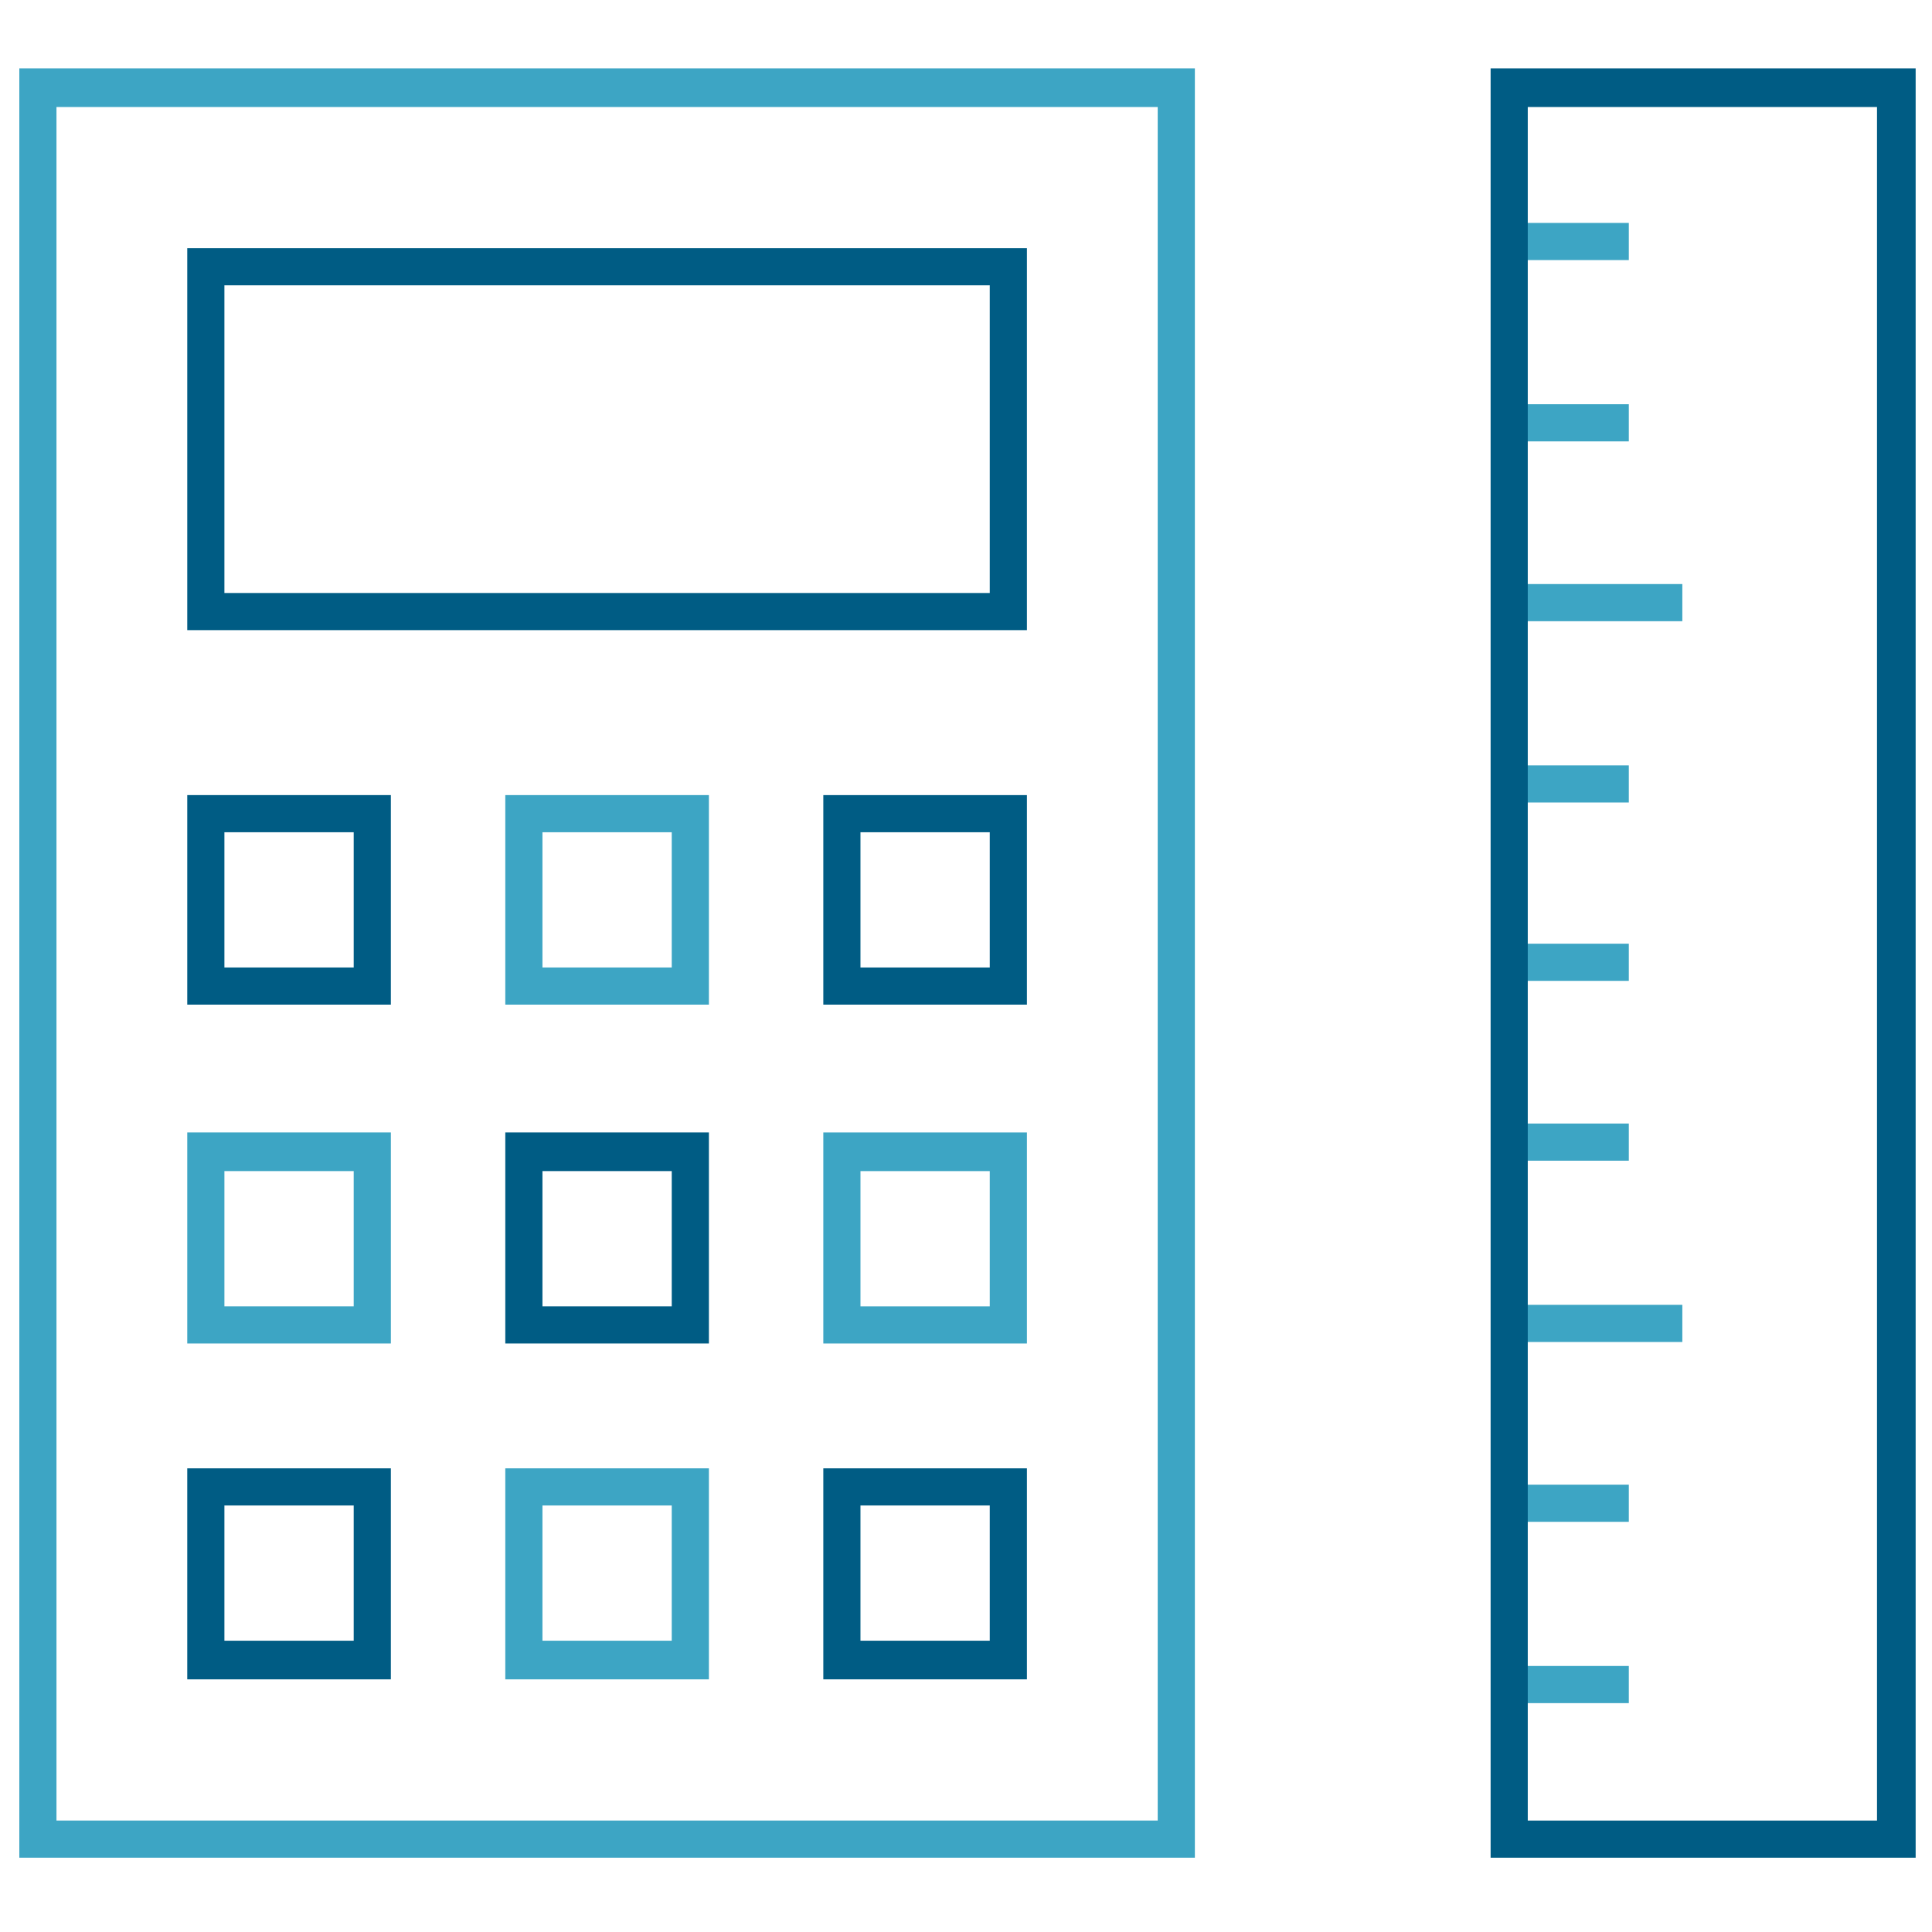
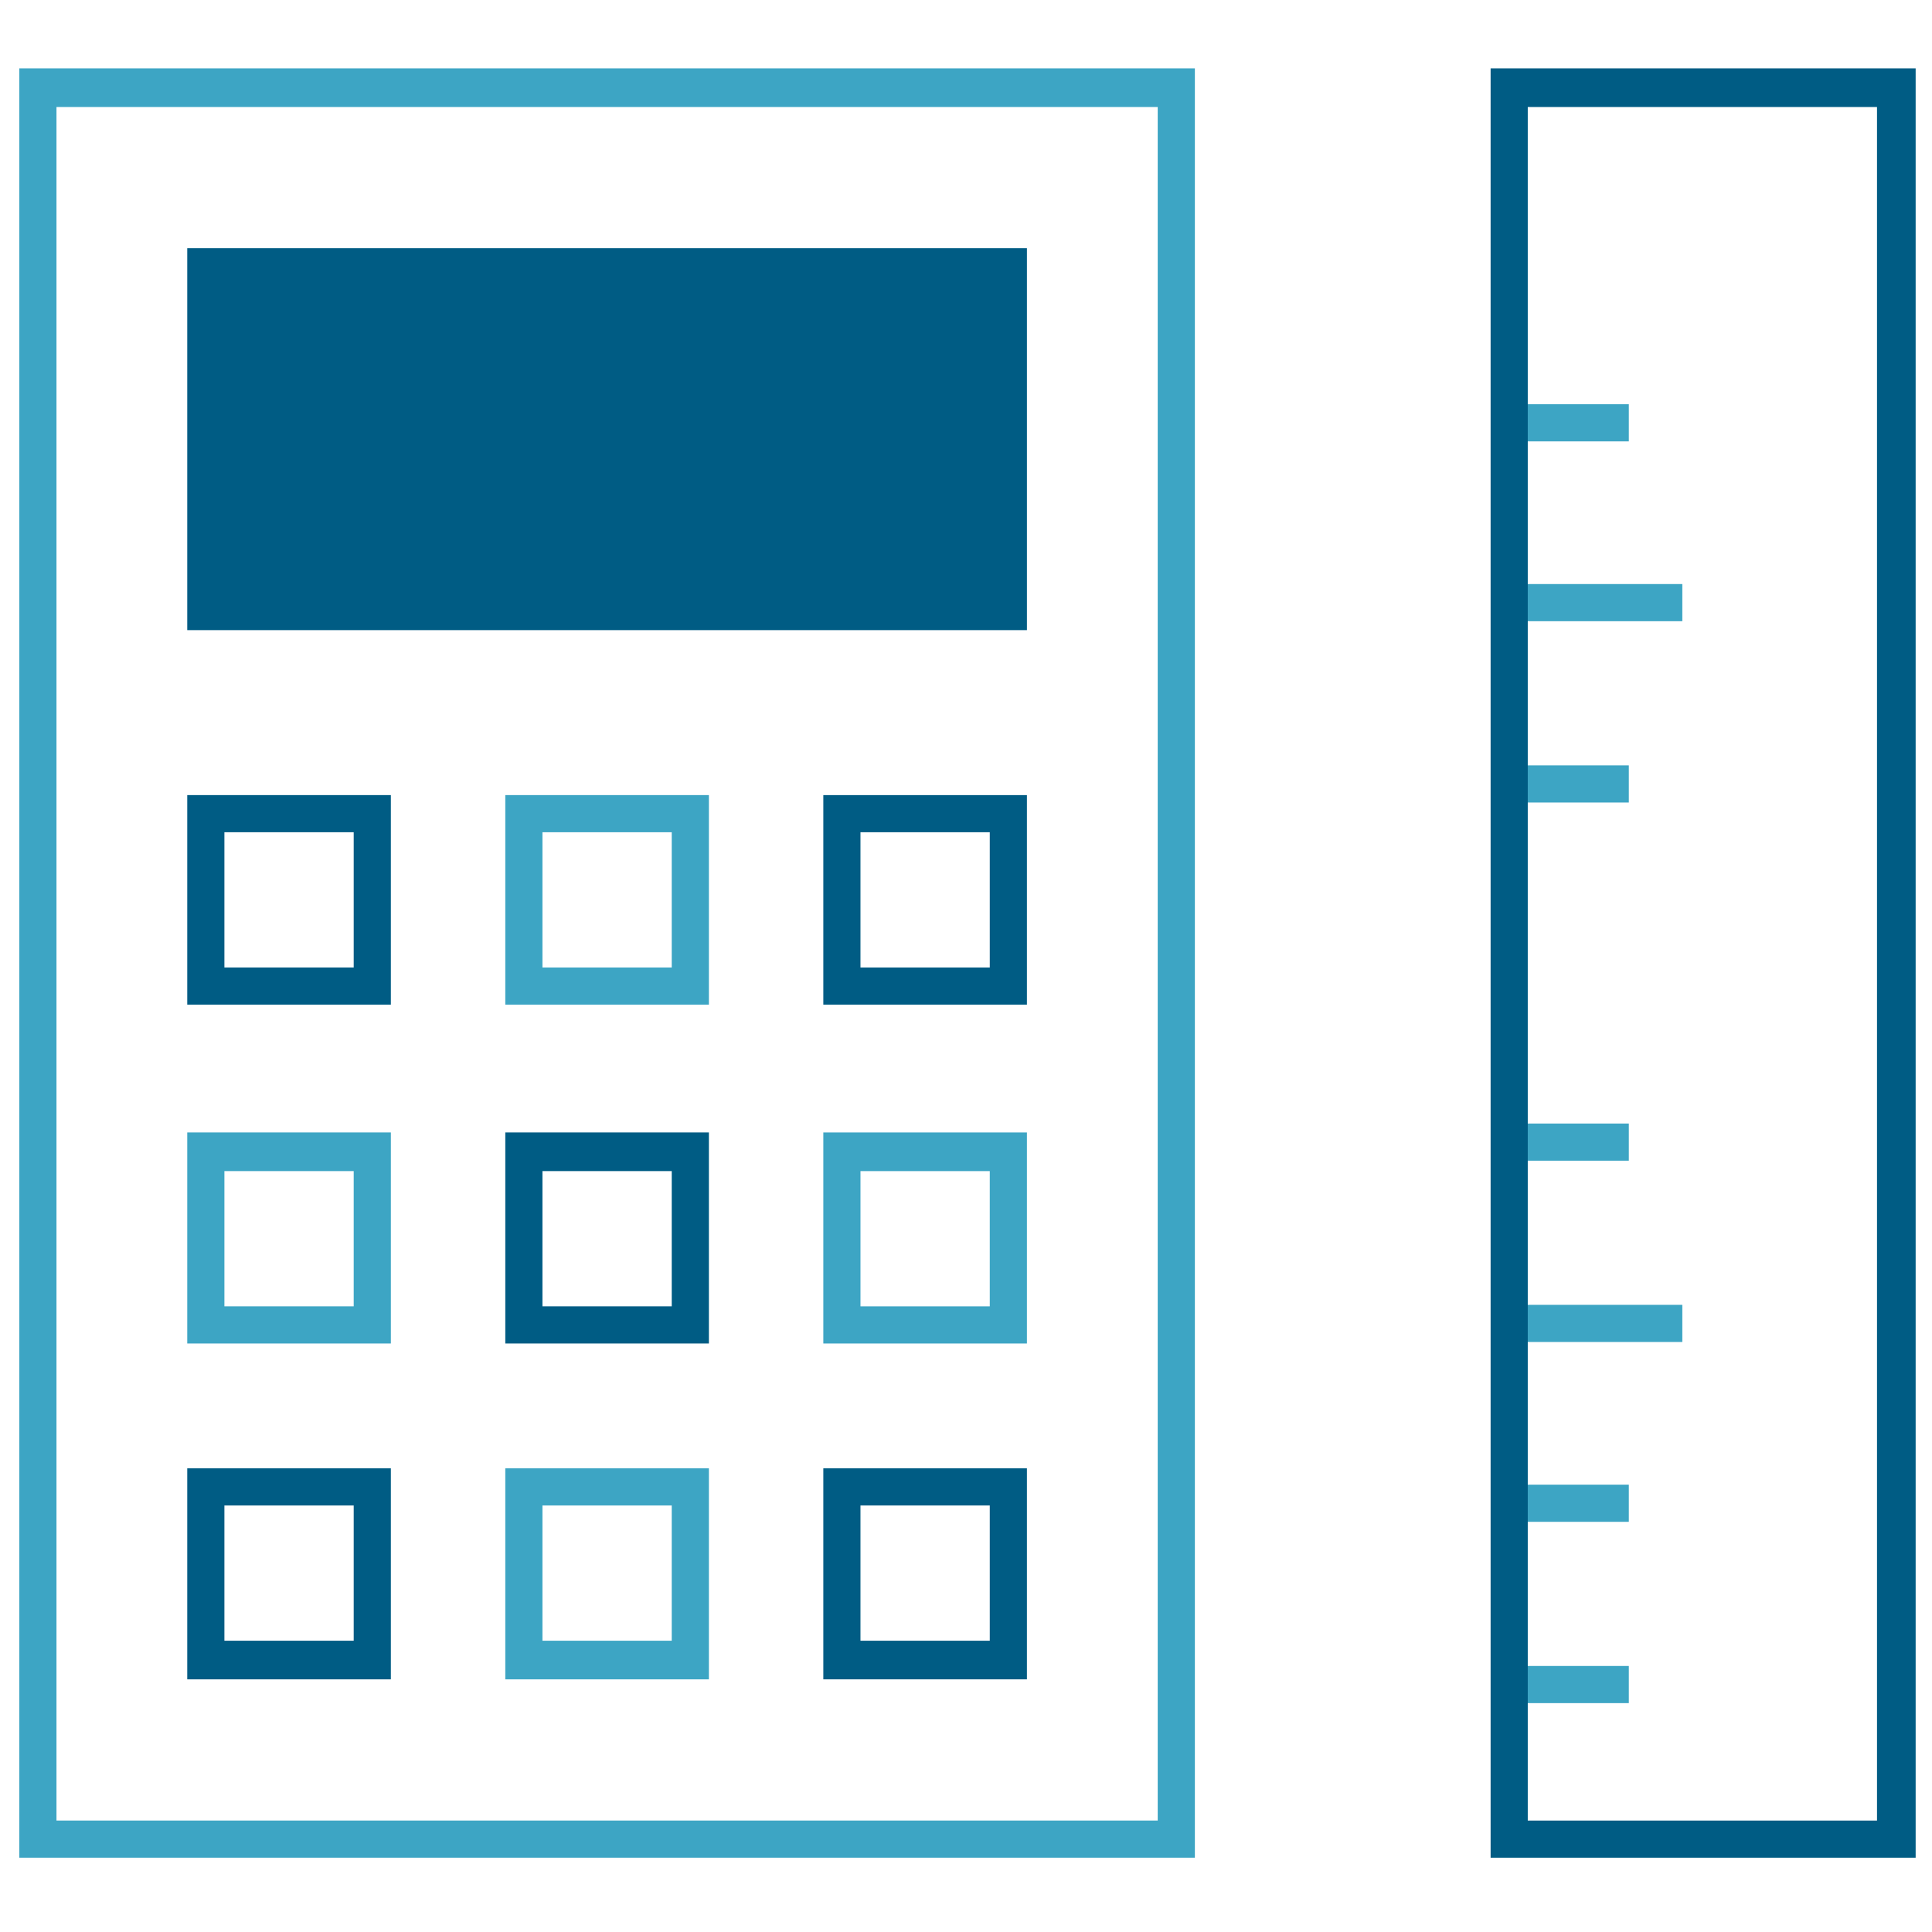
<svg xmlns="http://www.w3.org/2000/svg" version="1.2" baseProfile="tiny" id="Layer_1" x="0px" y="0px" width="130px" height="130px" viewBox="0 0 130 130" xml:space="preserve">
  <g display="none">
-     <polygon display="inline" fill="#005C84" points="114.2,90.2 111.8,90.2 111.8,24.6 18.2,24.6 18.2,90.2 15.8,90.2 15.8,22.2    114.2,22.2  " />
    <path display="inline" fill="#3EA5C4" d="M106.7,90.2H23.3V29.7h83.4L106.7,90.2L106.7,90.2z M25.7,87.8h78.6V32.1H25.7V87.8z" />
    <path display="inline" fill="#3EA5C4" d="M64.6,80.6c-2.7,0-5-2.2-5-5c0-2.7,2.2-5,5-5c2.7,0,5,2.2,5,5   C69.6,78.4,67.4,80.6,64.6,80.6z M64.6,73.1c-1.4,0-2.6,1.2-2.6,2.6c0,1.4,1.2,2.6,2.6,2.6c1.4,0,2.6-1.2,2.6-2.6   C67.2,74.2,66.1,73.1,64.6,73.1z" />
    <path display="inline" fill="#005C84" d="M91.1,54.7c-14.6-14.6-38.3-14.6-52.9,0L36.5,53C52,37.5,77.3,37.5,92.8,53L91.1,54.7z" />
    <path display="inline" fill="#3EA5C4" d="M84,61.8c-10.7-10.7-28.1-10.7-38.7,0l-1.7-1.7c11.6-11.6,30.5-11.6,42.1,0L84,61.8z" />
    <path display="inline" fill="#005C84" d="M77,68.8c-3.3-3.3-7.7-5.1-12.3-5.1c-4.7,0-9,1.8-12.3,5.1l-1.7-1.7   c3.7-3.7,8.7-5.8,14-5.8c5.3,0,10.3,2.1,14,5.8L77,68.8z" />
    <path display="inline" fill="#005C84" d="M118.2,109.8H11.8c-5.8,0-10.5-4.7-10.5-10.5v-3h49.5v3h27.6v-3h50.3v3   C128.7,105.1,124,109.8,118.2,109.8z M3.7,98.7v0.6c0,4.5,3.6,8.1,8.1,8.1h106.4c4.5,0,8.1-3.6,8.1-8.1v-0.6H80.8v3H48.4v-3H3.7z" />
    <rect x="109" y="101.8" display="inline" fill="#3EA5C4" width="9.3" height="2.4" />
  </g>
  <g>
    <path fill="#3DA5C4" d="M80.4,125H1.3V4.6h79.1V125z M3.8,122.5h74.1V7.2H3.8V122.5z" />
    <path fill="#005C84" d="M69.1,67.6H55.4V53.5h13.7V67.6z M57.9,65.1h8.7V56h-8.7V65.1z" />
    <path fill="#005C84" d="M47.7,90.4H34V76.2h13.7V90.4z M36.5,87.9h8.7v-9.1h-8.7V87.9z" />
    <path fill="#3DA5C4" d="M69.1,90.4H55.4V76.2h13.7V90.4z M57.9,87.9h8.7v-9.1h-8.7V87.9z" />
    <path fill="#005C84" d="M69.1,113H55.4V98.8h13.7V113z M57.9,110.4h8.7v-9.1h-8.7V110.4z" />
    <path fill="#3DA5C4" d="M47.7,113H34V98.8h13.7V113z M36.5,110.4h8.7v-9.1h-8.7V110.4z" />
    <path fill="#3DA5C4" d="M47.7,67.6H34V53.5h13.7V67.6z M36.5,65.1h8.7V56h-8.7V65.1z" />
    <path fill="#005C84" d="M26.3,67.6H12.6V53.5h13.7V67.6z M15.1,65.1h8.7V56h-8.7V65.1z" />
    <path fill="#3DA5C4" d="M26.3,90.4H12.6V76.2h13.7V90.4z M15.1,87.9h8.7v-9.1h-8.7V87.9z" />
    <path fill="#005C84" d="M26.3,113H12.6V98.8h13.7V113z M15.1,110.4h8.7v-9.1h-8.7V110.4z" />
-     <path fill="#005C84" d="M69.1,42.4H12.6V16.7h56.5V42.4z M15.1,39.9h51.5V19.2H15.1V39.9z" />
-     <rect x="102.1" y="15" fill="#3DA5C4" width="7.5" height="2.5" />
+     <path fill="#005C84" d="M69.1,42.4H12.6V16.7h56.5V42.4z M15.1,39.9V19.2H15.1V39.9z" />
    <rect x="102.1" y="27.2" fill="#3DA5C4" width="7.5" height="2.5" />
    <rect x="102.1" y="39.3" fill="#3DA5C4" width="11.1" height="2.5" />
    <rect x="102.1" y="51.5" fill="#3DA5C4" width="7.5" height="2.5" />
    <rect x="102.1" y="75.6" fill="#3DA5C4" width="7.5" height="2.5" />
    <rect x="102.1" y="87.8" fill="#3DA5C4" width="11.1" height="2.5" />
    <rect x="102.1" y="99.9" fill="#3DA5C4" width="7.5" height="2.5" />
    <rect x="102.1" y="112.1" fill="#3DA5C4" width="7.5" height="2.5" />
-     <rect x="102.1" y="63.5" fill="#3DA5C4" width="7.5" height="2.5" />
    <path fill="#005C84" d="M128.9,125h-28.6V4.6h28.6V125z M102.8,122.5h23.5V7.2h-23.5V122.5z" />
  </g>
</svg>